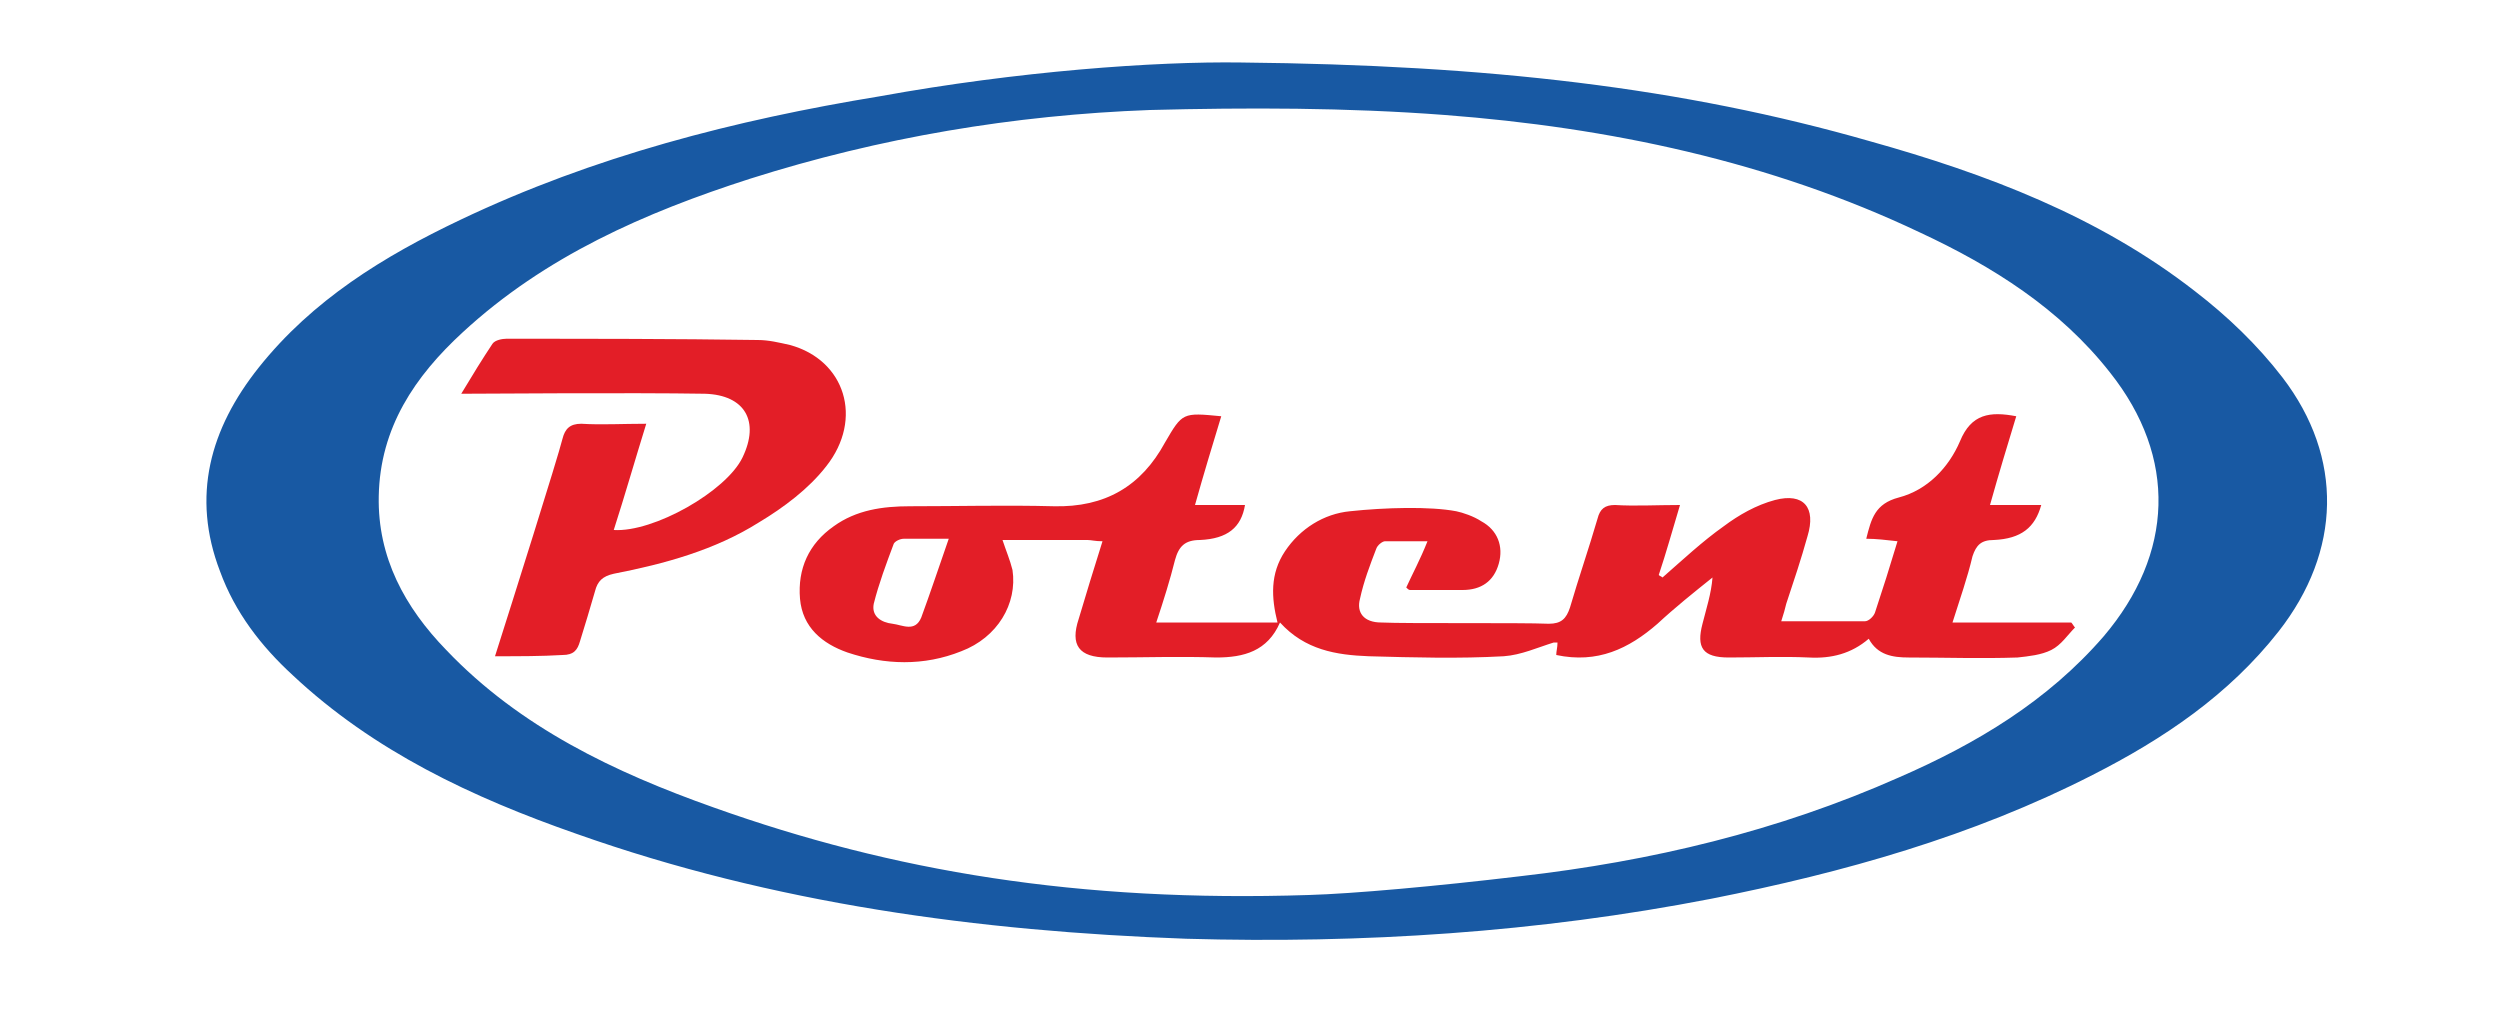
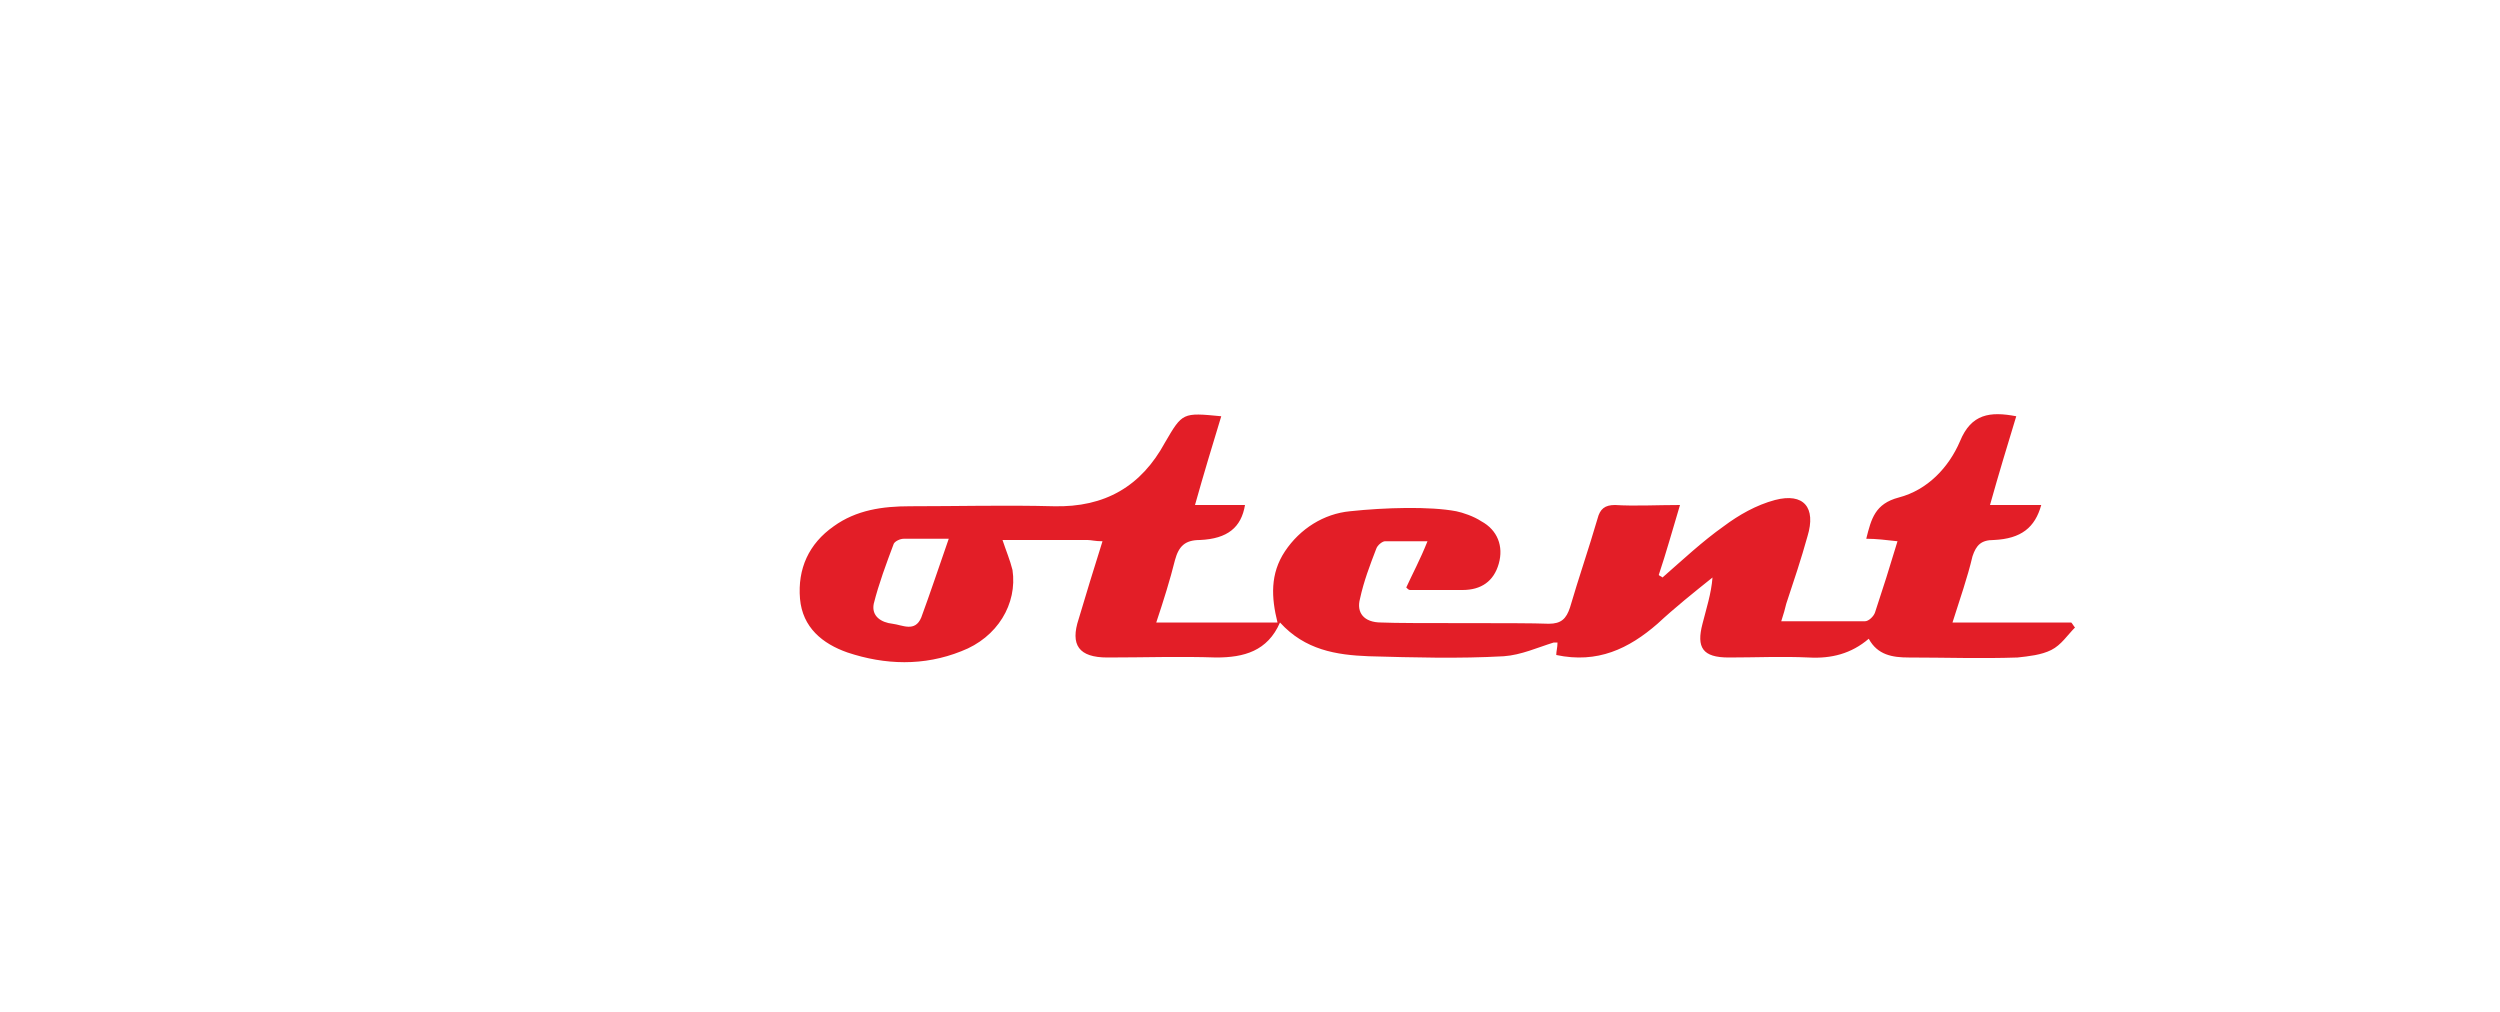
<svg xmlns="http://www.w3.org/2000/svg" id="Слой_1" x="0px" y="0px" viewBox="0 0 200 81" style="enable-background:new 0 0 200 81;" xml:space="preserve">
  <style type="text/css"> .st0{fill:#1859A3;} .st1{fill:#E31E27;} </style>
  <g>
-     <path class="st0" d="M99.3,5c19.8,0.2,35.3,2,50.3,6.3c9.3,2.6,18.3,6,26,12c2.6,2,5,4.3,7,6.9c4.9,6.4,4.7,13.9-0.3,20.3 c-4,5.1-9.2,8.6-14.9,11.5c-9.6,4.9-19.9,7.8-30.5,9.9c-13.9,2.7-27.9,3.6-42,3.2c-16.6-0.6-33-2.8-48.8-8.4 c-8.3-2.9-16.2-6.6-22.7-12.7c-2.5-2.3-4.6-5-5.8-8.3c-2.3-6-0.8-11.4,3.1-16.3c4.3-5.4,10-8.9,16.1-11.8c10.7-5.1,22-8,33.6-9.9 C81.4,5.7,92.4,4.9,99.3,5z M104.7,71.6c3.5-0.1,10.2-0.7,16.9-1.5c10.5-1.2,20.6-3.6,30.3-7.9c6.2-2.7,11.9-6.1,16.4-11.3 c5.6-6.6,5.9-14.3,0.5-21.1c-4-5.1-9.4-8.5-15.2-11.2c-12-5.7-24.9-8.4-38-9.4C107.7,8.6,99.8,8.6,92,8.8 c-10.9,0.4-21.6,2.2-32,5.5C51.6,17,43.6,20.5,37,26.6c-3.8,3.5-6.6,7.6-6.7,13.1c-0.1,4.9,2.1,8.9,5.4,12.3 c5.9,6.2,13.5,9.8,21.4,12.6C71.4,69.7,86.3,72.2,104.7,71.6z" />
    <path class="st1" d="M124.5,52.4c0-0.3,0.1-0.6,0.1-1c-0.2,0-0.3,0-0.3,0c-1.3,0.4-2.6,1-4,1.1c-3.6,0.2-7.2,0.1-10.8,0 c-2.6-0.1-5.1-0.5-7.1-2.7c-1,2.3-2.9,2.8-5.1,2.8c-2.9-0.1-5.8,0-8.7,0c-2.3,0-3-1-2.3-3.1c0.6-2,1.2-4,1.9-6.2 c-0.6,0-0.9-0.1-1.2-0.1c-2.2,0-4.5,0-6.8,0c0.3,0.9,0.6,1.6,0.8,2.4c0.4,2.7-1.2,5.4-4.1,6.5c-3,1.2-6.1,1.1-9.1,0.1 c-2-0.7-3.6-2-3.8-4.3c-0.2-2.4,0.7-4.4,2.7-5.8c1.8-1.3,3.9-1.6,6.1-1.6c3.8,0,7.7-0.1,11.5,0c4.1,0.1,7-1.6,8.9-5.1 c1.4-2.4,1.4-2.4,4.5-2.1c-0.7,2.3-1.4,4.6-2.1,7.1c1.5,0,2.7,0,4,0c-0.3,1.8-1.4,2.7-3.6,2.8c-1.2,0-1.7,0.5-2,1.6 c-0.4,1.6-0.9,3.2-1.5,5c3.3,0,6.5,0,9.7,0c-0.5-2-0.6-3.9,0.6-5.7c1.2-1.8,3.1-3,5.2-3.2c2.8-0.3,6.4-0.4,8.5,0 c0.5,0.1,1.4,0.4,2,0.8c1.3,0.7,1.8,2,1.4,3.4c-0.4,1.4-1.4,2.1-2.9,2.1c-1.4,0-2.8,0-4.2,0c-0.1,0-0.2-0.1-0.3-0.2 c0.5-1.1,1.1-2.2,1.7-3.7c-1.3,0-2.4,0-3.4,0c-0.2,0-0.6,0.3-0.7,0.6c-0.5,1.3-1,2.6-1.3,4c-0.3,1.1,0.3,1.9,1.7,1.9 c2.1,0.1,11.1,0,13.4,0.1c1,0,1.4-0.4,1.7-1.3c0.7-2.4,1.5-4.7,2.2-7.1c0.2-0.8,0.6-1.1,1.4-1.1c1.6,0.1,3.3,0,5.2,0 c-0.6,2-1.1,3.8-1.7,5.6c0.1,0.1,0.2,0.1,0.3,0.2c1.6-1.4,3.2-2.9,4.9-4.1c1.2-0.9,2.6-1.7,4.1-2.1c2.3-0.6,3.3,0.6,2.6,2.9 c-0.5,1.8-1.1,3.6-1.7,5.4c-0.1,0.4-0.2,0.8-0.4,1.4c2.3,0,4.5,0,6.7,0c0.3,0,0.7-0.4,0.8-0.7c0.6-1.8,1.2-3.7,1.8-5.7 c-0.9-0.1-1.7-0.2-2.5-0.2c0.4-1.6,0.7-2.8,2.6-3.3c2.3-0.6,4-2.4,4.9-4.5c0.9-2.2,2.4-2.4,4.5-2c-0.7,2.3-1.4,4.6-2.1,7.1 c1.5,0,2.8,0,4.1,0c-0.5,1.8-1.6,2.7-3.8,2.8c-1,0-1.4,0.4-1.7,1.3c-0.4,1.7-1,3.4-1.6,5.3c3.3,0,6.4,0,9.5,0 c0.1,0.1,0.2,0.3,0.3,0.4c-0.6,0.6-1.1,1.4-1.9,1.8c-0.8,0.4-1.8,0.5-2.7,0.6c-2.9,0.1-5.8,0-8.7,0c-1.3,0-2.5-0.2-3.2-1.5 c-1.4,1.2-3,1.6-4.8,1.5c-2.1-0.1-4.3,0-6.4,0c-2.1,0-2.6-0.8-2.1-2.7c0.3-1.2,0.7-2.4,0.8-3.7c-1.5,1.2-3,2.4-4.4,3.7 C130.3,51.9,127.8,53.1,124.5,52.4z M75.9,43.1c-1.4,0-2.5,0-3.6,0c-0.3,0-0.7,0.2-0.8,0.4c-0.6,1.6-1.2,3.2-1.6,4.8 c-0.2,1,0.6,1.5,1.5,1.6c0.8,0.1,1.8,0.7,2.3-0.5C74.4,47.5,75.1,45.4,75.9,43.1z" />
-     <path class="st1" d="M39.6,52.5c1.4-4.4,5-15.8,5.4-17.4c0.2-0.8,0.6-1.2,1.5-1.2c1.6,0.1,3.3,0,5.2,0c-0.9,2.9-1.7,5.7-2.6,8.5 c3.2,0.2,9-3.1,10.3-5.8c1.4-2.9,0.2-5-3-5.1c-5.7-0.1-18.5,0-19.5,0c0.9-1.5,1.7-2.8,2.5-4c0.2-0.3,0.8-0.4,1.1-0.4 c6.7,0,13.4,0,20.1,0.1c0.9,0,1.7,0.2,2.6,0.4c4.4,1.2,5.9,5.9,2.9,9.7c-1.4,1.8-3.4,3.3-5.4,4.5c-3.5,2.2-7.5,3.3-11.6,4.1 c-0.9,0.2-1.3,0.6-1.5,1.4c-0.4,1.4-0.8,2.7-1.2,4c-0.2,0.7-0.5,1.1-1.4,1.1C43.3,52.5,41.6,52.5,39.6,52.5z" />
  </g>
</svg>